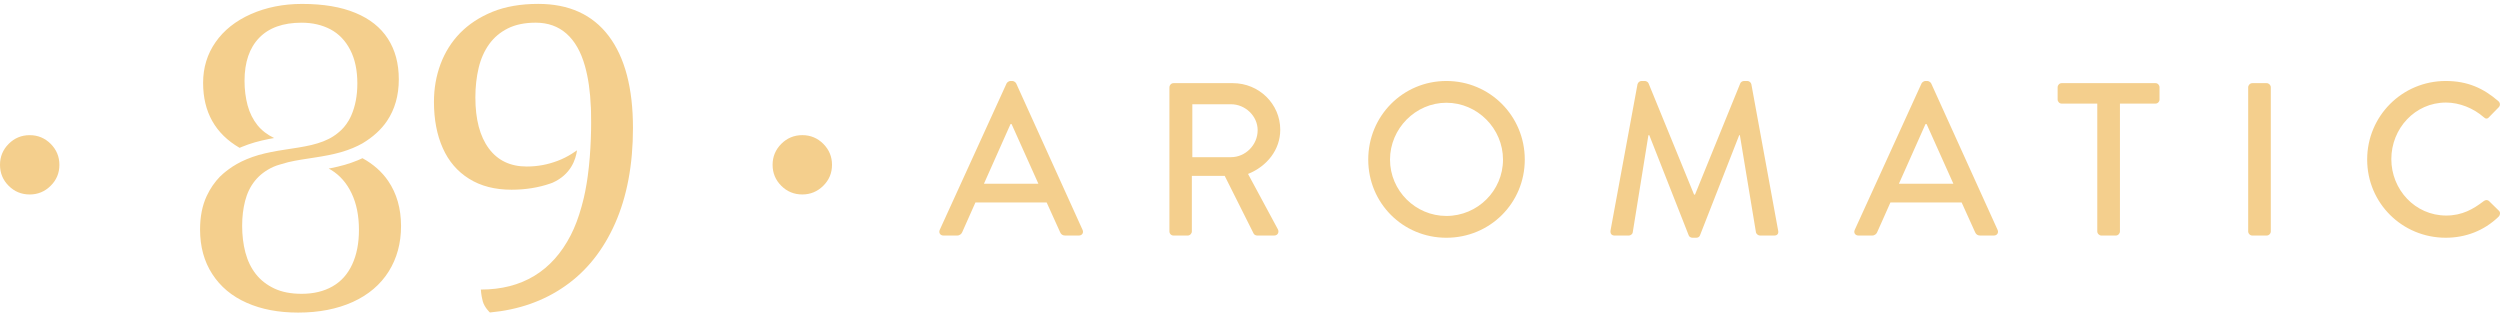
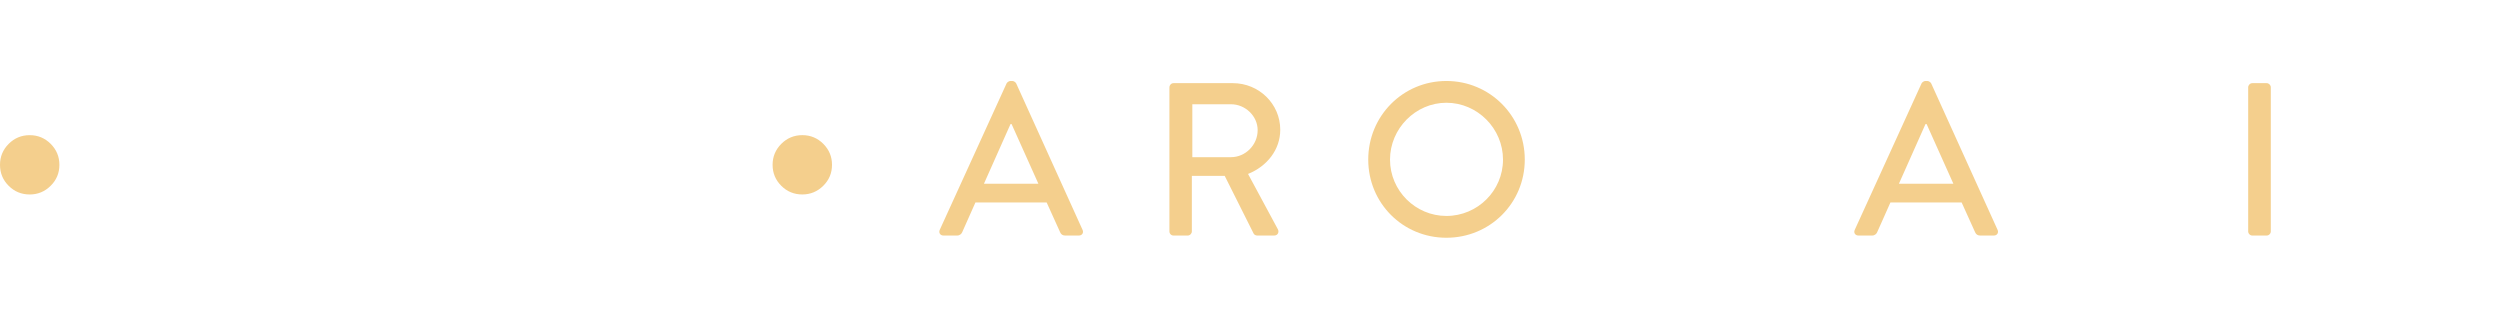
<svg xmlns="http://www.w3.org/2000/svg" version="1.1" id="Layer_1" x="0px" y="0px" viewBox="0 0 158 20" width="158" height="20" xml:space="preserve" fill="#F4CF8D">
  <g>
-     <path d="M24.535,11.439c-0.4-0.587-0.943-1.065-1.626-1.441c-0.094,0.045-0.19,0.088-0.29,0.129   c-0.261,0.112-0.54,0.203-0.829,0.29c-0.288,0.08-0.586,0.153-0.883,0.211c-0.045,0.009-0.09,0.016-0.135,0.025   c0.053,0.028,0.106,0.056,0.157,0.087c0.556,0.341,0.988,0.836,1.294,1.482c0.309,0.647,0.463,1.418,0.463,2.311   c0,0.836-0.143,1.567-0.426,2.177c-0.284,0.614-0.696,1.077-1.241,1.388c-0.541,0.311-1.194,0.471-1.955,0.471   c-0.677,0-1.252-0.112-1.728-0.336c-0.473-0.223-0.862-0.526-1.164-0.909c-0.3-0.379-0.521-0.836-0.662-1.362   c-0.137-0.523-0.206-1.091-0.206-1.694c0-0.562,0.062-1.081,0.187-1.569c0.126-0.489,0.333-0.919,0.626-1.279   c0.292-0.362,0.674-0.65,1.142-0.868c0.144-0.064,0.299-0.118,0.464-0.163c0.158-0.051,0.323-0.097,0.492-0.139   c0.529-0.126,1.104-0.205,1.677-0.294c0.573-0.087,1.144-0.192,1.667-0.341c0.26-0.079,0.51-0.16,0.739-0.259   c0.223-0.09,0.427-0.194,0.612-0.297c0.66-0.395,1.175-0.862,1.543-1.404c0.501-0.738,0.752-1.62,0.752-2.643   c0-0.998-0.23-1.854-0.69-2.566c-0.459-0.712-1.143-1.257-2.054-1.632c-0.91-0.379-2.033-0.566-3.372-0.566   c-1.177,0-2.252,0.213-3.223,0.64c-0.971,0.429-1.718,1.025-2.242,1.777c-0.525,0.752-0.787,1.611-0.787,2.571   c0,1.843,0.768,3.215,2.307,4.108c0.045-0.02,0.089-0.039,0.135-0.058c0.261-0.112,0.54-0.203,0.829-0.29   c0.288-0.08,0.586-0.153,0.883-0.211c0.111-0.022,0.223-0.041,0.334-0.061c-0.425-0.206-0.777-0.472-1.05-0.808   c-0.286-0.359-0.496-0.776-0.626-1.257c-0.129-0.484-0.194-1-0.194-1.551c0-1.172,0.308-2.077,0.925-2.716   c0.616-0.638,1.511-0.957,2.682-0.957c0.687,0,1.296,0.143,1.824,0.419c0.529,0.283,0.944,0.712,1.246,1.295   c0.302,0.578,0.453,1.291,0.453,2.127c0,0.763-0.128,1.437-0.384,2.02c-0.044,0.102-0.094,0.197-0.147,0.29l0.002,0.001   c0,0-0.007,0.011-0.02,0.031c-0.176,0.303-0.396,0.56-0.661,0.77c-0.094,0.079-0.198,0.158-0.317,0.231   c-0.181,0.121-0.396,0.221-0.626,0.315c-0.232,0.092-0.485,0.165-0.748,0.23c-0.529,0.126-1.104,0.205-1.677,0.294   c-0.573,0.087-1.144,0.192-1.667,0.341c-0.26,0.079-0.51,0.16-0.739,0.259c-0.231,0.093-0.441,0.201-0.631,0.307   c-0.188,0.108-0.357,0.215-0.498,0.321c-0.146,0.1-0.26,0.204-0.359,0.283c-0.094,0.081-0.163,0.151-0.214,0.197   c-0.335,0.344-0.616,0.752-0.839,1.23c-0.278,0.6-0.416,1.298-0.416,2.109c0,1.084,0.256,2.02,0.771,2.814   c0.515,0.798,1.24,1.405,2.174,1.817c0.932,0.414,2.016,0.62,3.253,0.62c1.318,0,2.471-0.227,3.46-0.674   c0.99-0.453,1.743-1.096,2.263-1.923c0.52-0.829,0.781-1.788,0.781-2.876C25.344,13.175,25.072,12.226,24.535,11.439z" />
-     <path d="M38.469,2.271c-1.021-1.347-2.505-2.025-4.455-2.025c-1.097,0-2.056,0.165-2.877,0.495   c-0.823,0.335-1.504,0.782-2.057,1.344c-0.546,0.562-0.959,1.219-1.238,1.966c-0.278,0.751-0.416,1.543-0.416,2.383   c0,1.117,0.186,2.09,0.556,2.921c0.37,0.836,0.925,1.482,1.663,1.942c0.739,0.463,1.635,0.693,2.683,0.693   c0.882,0,1.701-0.131,2.459-0.393c0.045-0.016,0.09-0.033,0.136-0.05c1.157-0.517,1.466-1.469,1.544-2.047   c-0.106,0.075-0.215,0.149-0.33,0.22c-0.295,0.184-0.589,0.33-0.899,0.447c-0.306,0.114-0.619,0.206-0.94,0.265   c-0.32,0.06-0.653,0.092-1.009,0.092c-1.031,0-1.831-0.379-2.397-1.143c-0.566-0.767-0.848-1.841-0.848-3.226   c0-0.67,0.07-1.29,0.207-1.865c0.137-0.575,0.359-1.071,0.662-1.495c0.304-0.422,0.694-0.754,1.177-0.997   c0.482-0.242,1.074-0.365,1.769-0.365c0.771,0,1.418,0.231,1.942,0.693c0.526,0.463,0.915,1.145,1.17,2.053   c0.208,0.74,0.331,1.605,0.37,2.588l0.002,0c0,0,0.019,0.397,0.017,0.993c-0.001,0.298-0.005,0.646-0.02,1.018   c-0.012,0.372-0.037,0.769-0.067,1.165c-0.015,0.162-0.029,0.323-0.045,0.483l0.001,0c-0.002,0.017-0.004,0.034-0.006,0.051   c-0.002,0.018-0.003,0.037-0.005,0.055c-0.024,0.194-0.041,0.386-0.069,0.57c-0.028,0.184-0.048,0.363-0.08,0.531   c-0.031,0.168-0.055,0.328-0.086,0.473c-0.032,0.146-0.06,0.279-0.086,0.397c-0.025,0.118-0.056,0.219-0.077,0.304   c-0.006,0.021-0.011,0.042-0.016,0.06c-0.011,0.042-0.022,0.084-0.033,0.126c-0.013,0.05-0.02,0.077-0.02,0.077l-0.001,0   c-0.186,0.676-0.413,1.277-0.683,1.801c-0.581,1.129-1.345,1.985-2.296,2.562c-0.955,0.579-2.082,0.867-3.381,0.867   c0,0,0.015,0.354,0.121,0.743c0.106,0.389,0.45,0.706,0.45,0.706c1.816-0.168,3.397-0.721,4.75-1.669   c1.357-0.944,2.411-2.267,3.164-3.963c0.749-1.699,1.128-3.708,1.128-6.028C40.004,5.565,39.49,3.623,38.469,2.271z" />
    <g>
      <path d="M0.548,9.093C0.182,9.461,0,9.902,0,10.416c0,0.522,0.182,0.962,0.548,1.327c0.363,0.364,0.807,0.548,1.329,0.548    c0.515,0,0.956-0.184,1.324-0.548c0.369-0.365,0.553-0.804,0.553-1.327c0-0.514-0.183-0.954-0.548-1.322    C2.841,8.728,2.397,8.542,1.877,8.542C1.355,8.542,0.911,8.728,0.548,9.093z" />
      <path d="M49.376,9.093c-0.364,0.368-0.548,0.808-0.548,1.322c0,0.522,0.184,0.962,0.548,1.327c0.365,0.364,0.808,0.548,1.33,0.548    c0.514,0,0.956-0.184,1.324-0.548c0.369-0.365,0.553-0.804,0.553-1.327c0-0.514-0.183-0.954-0.548-1.322    c-0.365-0.366-0.808-0.552-1.329-0.552C50.185,8.542,49.741,8.728,49.376,9.093z" />
    </g>
    <g>
      <path d="M59.392,14.528l4.225-9.259c0.042-0.082,0.165-0.151,0.234-0.151h0.138c0.068,0,0.193,0.069,0.233,0.151l4.196,9.259    c0.084,0.178-0.027,0.358-0.233,0.358h-0.868c-0.164,0-0.26-0.081-0.315-0.206l-0.854-1.886h-4.5    c-0.275,0.634-0.564,1.253-0.839,1.886c-0.042,0.097-0.151,0.206-0.317,0.206h-0.867C59.421,14.886,59.311,14.706,59.392,14.528z     M65.626,11.612l-1.693-3.77h-0.069l-1.679,3.77H65.626z" />
      <path d="M73.909,5.517c0-0.137,0.109-0.262,0.261-0.262h3.743c1.651,0,2.999,1.307,2.999,2.945c0,1.265-0.838,2.311-2.036,2.793    l1.883,3.494c0.099,0.18,0,0.399-0.231,0.399h-1.074c-0.111,0-0.195-0.069-0.223-0.122l-1.829-3.648h-2.077v3.509    c0,0.139-0.124,0.262-0.262,0.262h-0.895c-0.152,0-0.261-0.122-0.261-0.262V5.517z M77.803,9.933c0.896,0,1.681-0.757,1.681-1.707    c0-0.895-0.785-1.637-1.681-1.637h-2.448v3.344H77.803z" />
      <path d="M91.412,5.118c2.753,0,4.954,2.214,4.954,4.967c0,2.753-2.2,4.941-4.954,4.941c-2.751,0-4.939-2.187-4.939-4.941    C86.473,7.332,88.66,5.118,91.412,5.118z M91.412,13.648c1.969,0,3.578-1.596,3.578-3.563c0-1.954-1.609-3.591-3.578-3.591    c-1.954,0-3.563,1.637-3.563,3.591C87.848,12.052,89.458,13.648,91.412,13.648z" />
-       <path d="M103.49,5.324c0.028-0.11,0.137-0.206,0.246-0.206h0.223c0.081,0,0.203,0.069,0.231,0.151l2.876,7.031h0.058l2.861-7.031    c0.028-0.082,0.139-0.151,0.236-0.151h0.219c0.111,0,0.221,0.095,0.246,0.206l1.693,9.248c0.043,0.193-0.054,0.315-0.246,0.315    h-0.896c-0.124,0-0.231-0.097-0.259-0.191l-1.018-6.152c-0.015,0-0.043,0-0.043,0l-2.477,6.327    c-0.028,0.086-0.111,0.154-0.233,0.154h-0.246c-0.111,0-0.208-0.068-0.236-0.154l-2.49-6.327c-0.013,0-0.043,0-0.056,0    l-0.992,6.152c-0.011,0.094-0.135,0.191-0.246,0.191h-0.896c-0.191,0-0.287-0.122-0.261-0.315L103.49,5.324z" />
      <path d="M117.22,14.528l4.223-9.259c0.043-0.082,0.165-0.151,0.234-0.151h0.139c0.069,0,0.193,0.069,0.234,0.151l4.197,9.259    c0.081,0.178-0.028,0.358-0.236,0.358h-0.866c-0.165,0-0.261-0.081-0.317-0.206l-0.853-1.886h-4.5    c-0.274,0.634-0.563,1.253-0.84,1.886c-0.041,0.097-0.15,0.206-0.315,0.206h-0.868C117.248,14.886,117.136,14.706,117.22,14.528z     M123.453,11.612l-1.691-3.77h-0.071l-1.68,3.77H123.453z" />
-       <path d="M132.548,6.548h-2.245c-0.15,0-0.261-0.123-0.261-0.262v-0.77c0-0.137,0.111-0.262,0.261-0.262h5.918    c0.152,0,0.261,0.124,0.261,0.262v0.77c0,0.138-0.109,0.262-0.261,0.262h-2.241v8.077c0,0.139-0.124,0.262-0.262,0.262h-0.908    c-0.137,0-0.262-0.122-0.262-0.262V6.548z" />
      <path d="M142.085,5.517c0-0.137,0.122-0.262,0.262-0.262h0.906c0.139,0,0.262,0.124,0.262,0.262v9.108    c0,0.139-0.122,0.262-0.262,0.262h-0.906c-0.139,0-0.262-0.122-0.262-0.262V5.517z" />
-       <path d="M154.57,5.118c1.391,0,2.395,0.467,3.33,1.279c0.124,0.11,0.124,0.275,0.015,0.386l-0.606,0.619    c-0.097,0.123-0.221,0.123-0.343,0c-0.647-0.565-1.527-0.921-2.38-0.921c-1.969,0-3.454,1.65-3.454,3.576s1.5,3.565,3.467,3.565    c1.005,0,1.706-0.401,2.368-0.909c0.122-0.096,0.246-0.083,0.33-0.015l0.632,0.619c0.111,0.097,0.084,0.276-0.013,0.373    c-0.936,0.909-2.119,1.335-3.345,1.335c-2.751,0-4.966-2.187-4.966-4.941C149.604,7.332,151.819,5.118,154.57,5.118z" />
    </g>
  </g>
</svg>